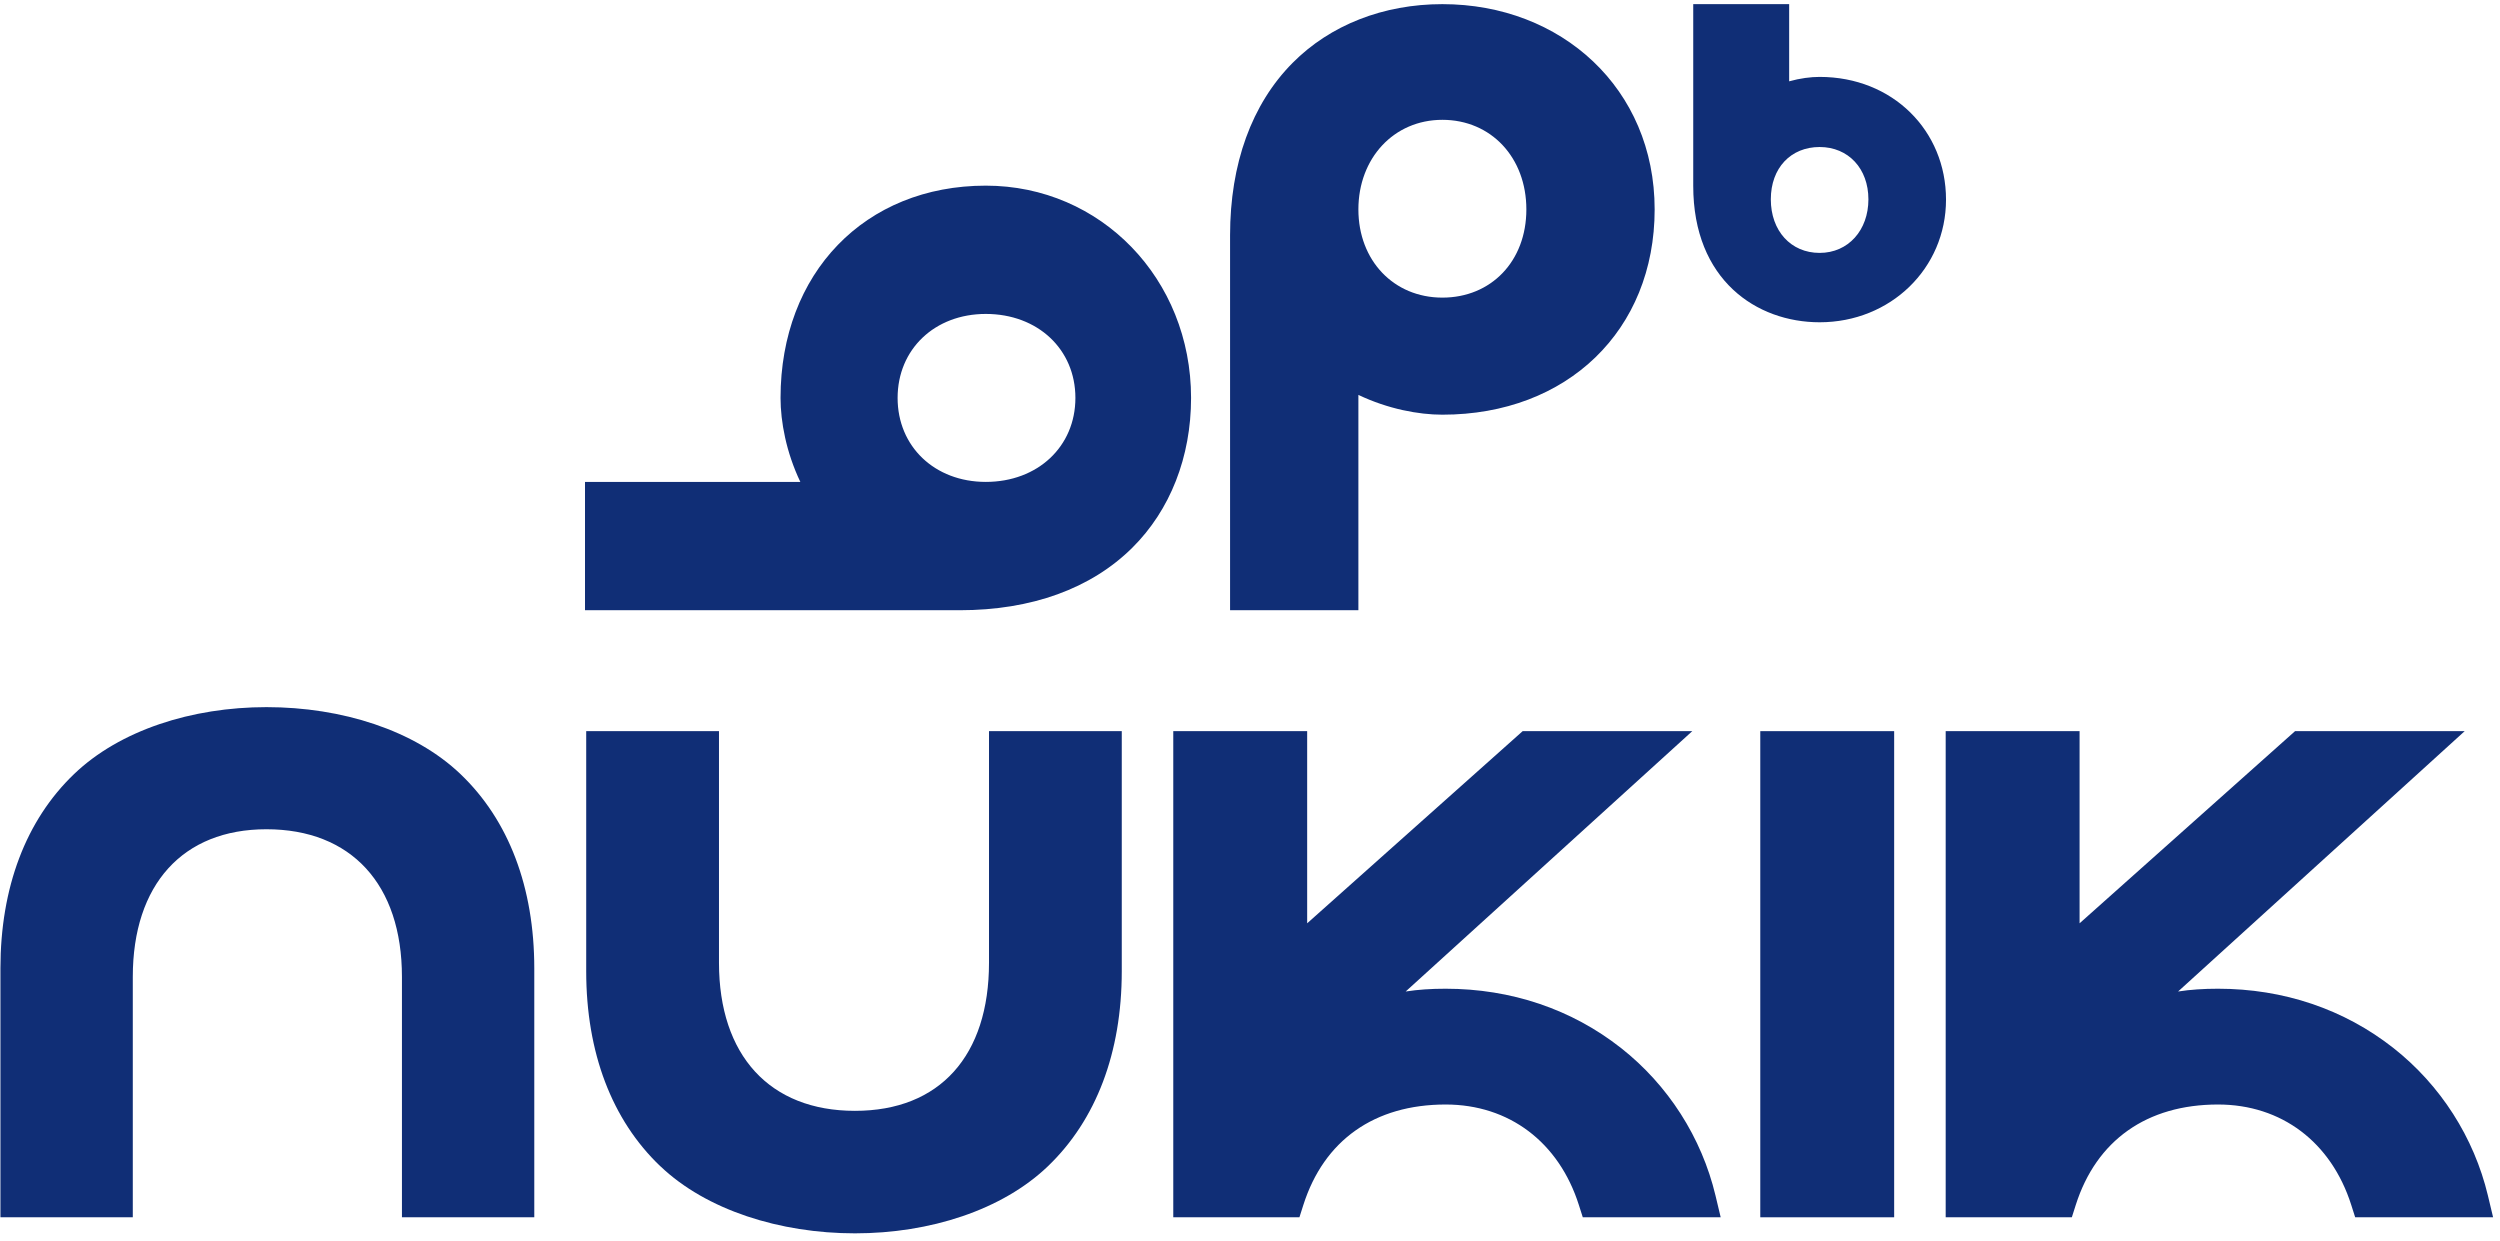
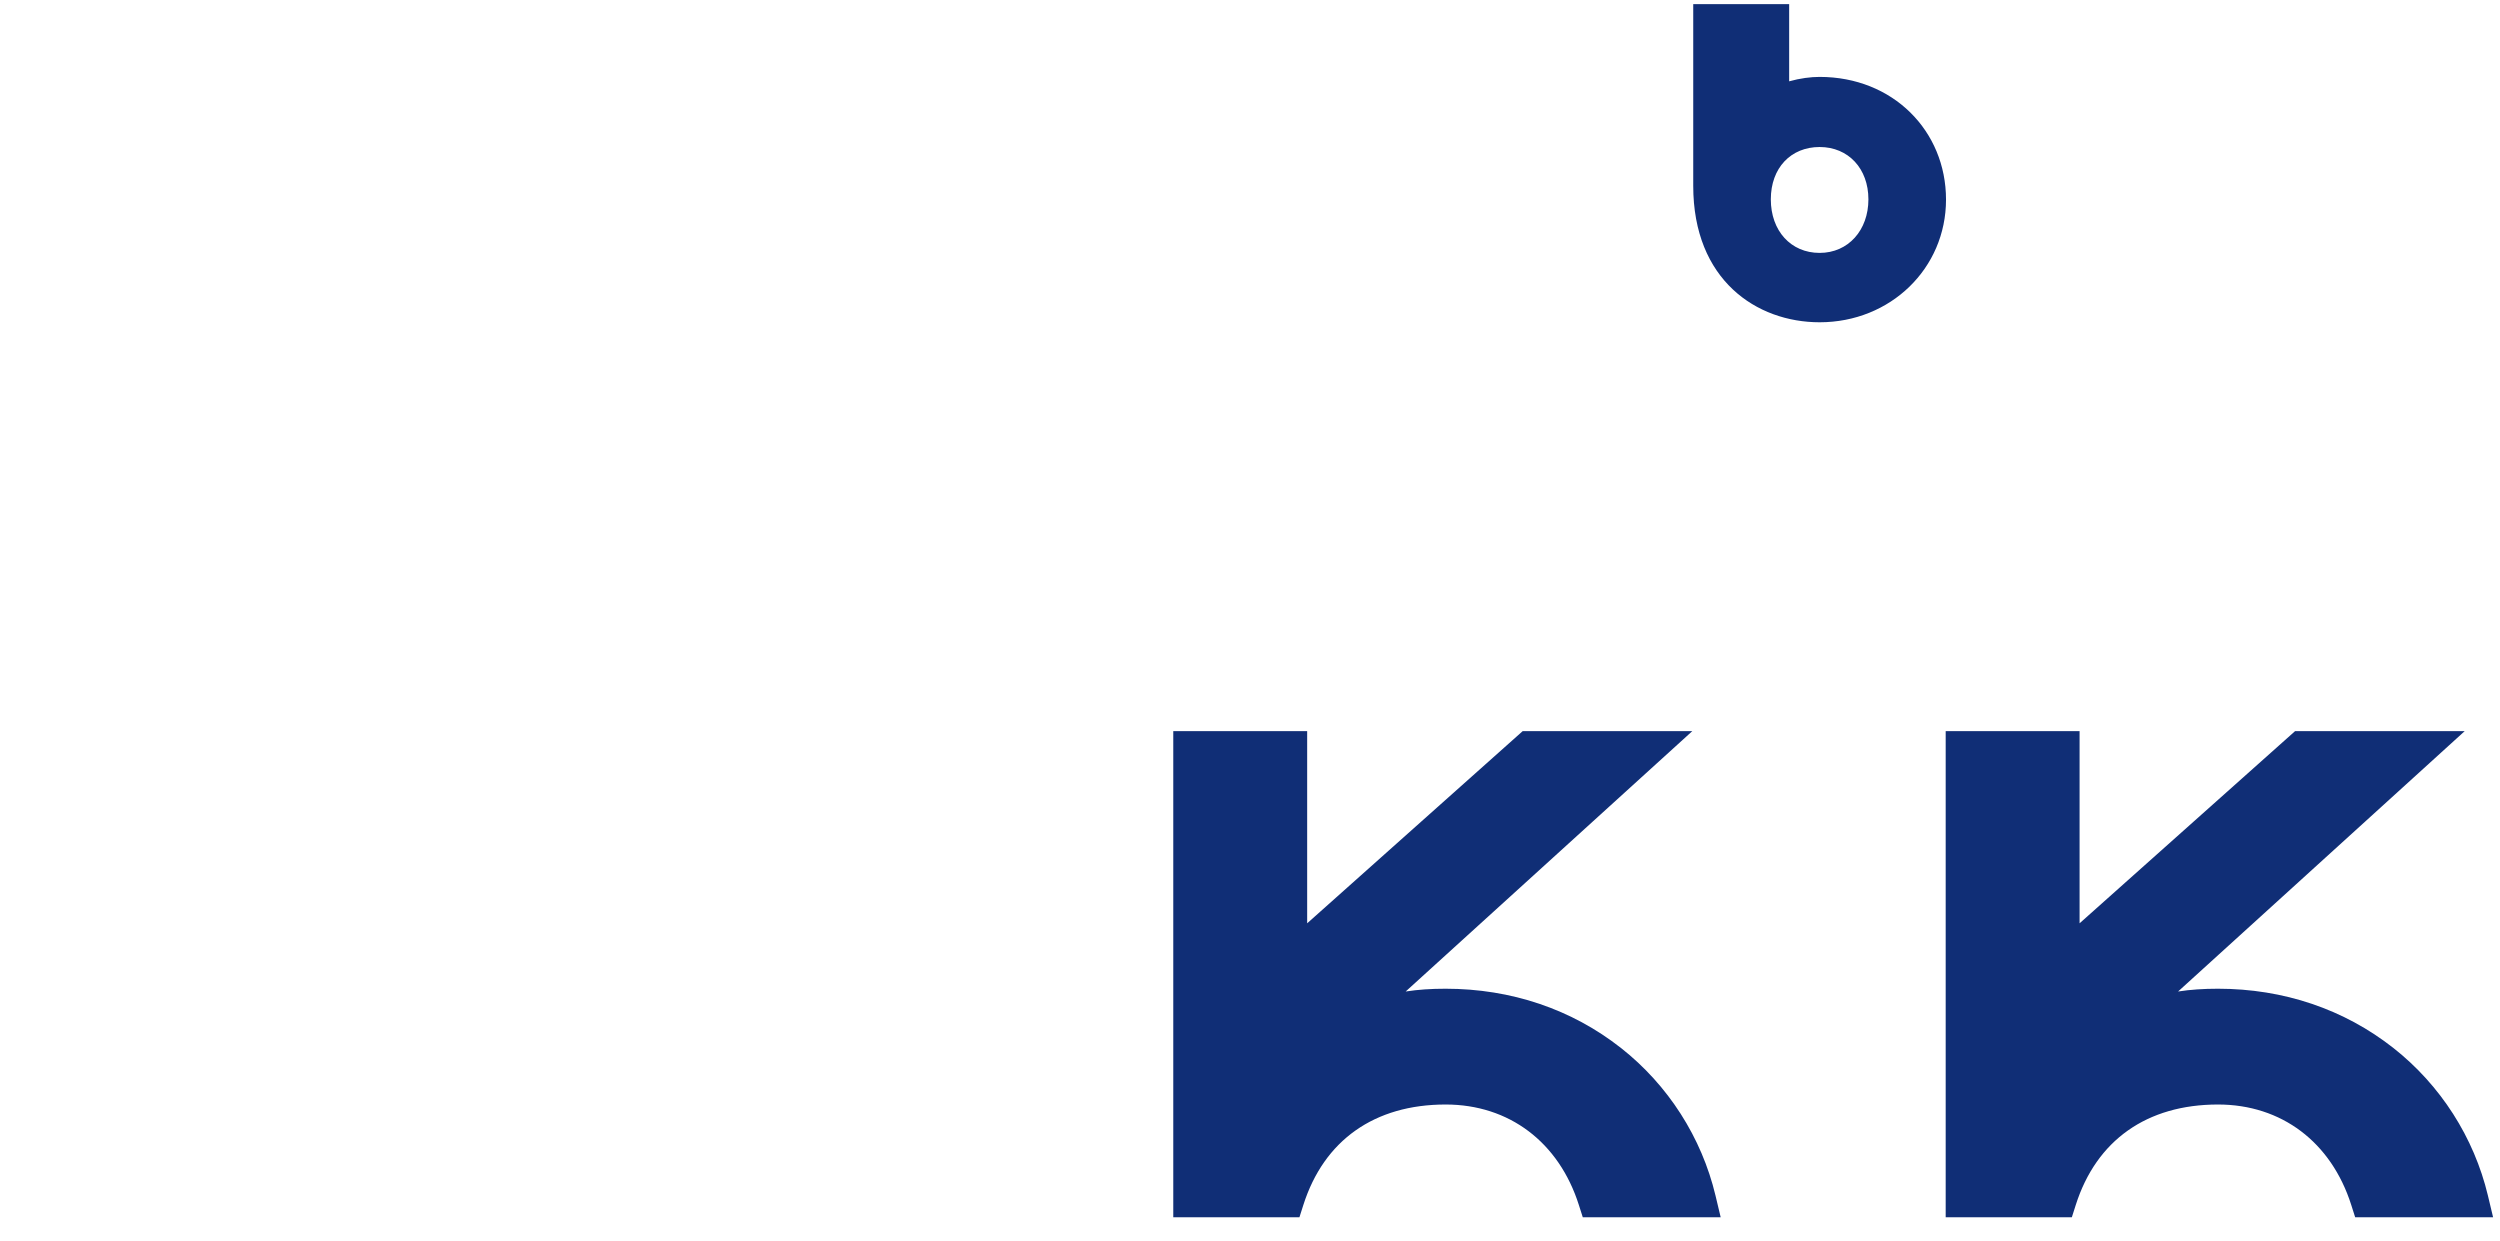
<svg xmlns="http://www.w3.org/2000/svg" width="143" height="71" viewBox="0 0 143 71" fill="none">
-   <path d="M82.504 0.237C79.129 0.237 76.086 1.431 73.937 3.597C71.598 5.954 70.36 9.366 70.36 13.464V34.905H77.7V22.588C79.398 23.396 81.144 23.72 82.504 23.72C89.654 23.72 94.646 18.892 94.646 11.979C94.646 5.065 89.313 0.237 82.504 0.237ZM82.504 6.854C85.288 6.854 87.308 9.01 87.308 11.979C87.308 14.948 85.288 17.024 82.504 17.024C79.72 17.024 77.7 14.902 77.7 11.979C77.7 9.056 79.72 6.854 82.504 6.854Z" fill="#102E76" />
-   <path d="M56.388 10.619C49.474 10.619 44.647 15.613 44.647 22.761C44.647 24.121 44.969 25.867 45.779 27.565H33.462V34.905H54.903C59 34.905 62.412 33.669 64.77 31.328C66.936 29.179 68.129 26.136 68.129 22.761C68.129 15.953 62.972 10.619 56.388 10.619ZM56.388 27.565C53.465 27.565 51.343 25.545 51.343 22.761C51.343 19.977 53.465 17.957 56.388 17.957C59.357 17.957 61.513 19.977 61.513 22.761C61.513 25.545 59.357 27.565 56.388 27.565Z" fill="#102E76" />
  <path d="M104.082 4.399C103.571 4.399 102.969 4.476 102.34 4.651V0.237H96.853V10.631C96.853 16.022 100.483 18.434 104.082 18.434C108.136 18.434 111.312 15.352 111.312 11.417C111.312 7.482 108.271 4.399 104.082 4.399ZM104.082 8.409C105.725 8.409 106.873 9.641 106.873 11.403C106.873 13.165 105.725 14.466 104.082 14.466C102.439 14.466 101.291 13.206 101.291 11.403C101.291 9.601 102.439 8.409 104.082 8.409Z" fill="#102E76" />
  <path d="M92.721 59.946C89.905 57.728 86.437 56.555 82.689 56.555C81.854 56.555 81.107 56.604 80.404 56.714L96.798 41.822H87.096L74.77 52.813V41.822H67.111V69.629H74.327L74.551 68.926C75.731 65.219 78.622 63.178 82.691 63.178C86.318 63.178 89.167 65.327 90.311 68.926L90.535 69.629H98.423L98.127 68.388C97.335 65.066 95.417 62.068 92.725 59.948L92.721 59.946Z" fill="#102E76" />
  <path d="M136.903 59.946C134.087 57.728 130.619 56.555 126.871 56.555C126.035 56.555 125.289 56.604 124.586 56.714L140.98 41.822H131.277L118.952 52.813V41.822H111.293V69.629H118.509L118.733 68.926C119.913 65.219 122.804 63.178 126.872 63.178C130.5 63.178 133.348 65.327 134.492 68.926L134.716 69.629H142.605L142.309 68.388C141.516 65.066 139.598 62.068 136.906 59.948L136.903 59.946Z" fill="#102E76" />
-   <path d="M108.346 41.822H100.688V69.629H108.346V41.822Z" fill="#102E76" />
-   <path d="M37.768 66.707C34.996 64.062 33.531 60.206 33.531 55.556V41.822H41.126V55.069C41.126 60.374 44.032 63.54 48.902 63.54C53.772 63.54 56.571 60.374 56.571 55.069V41.822H64.165V55.556C64.165 60.201 62.706 64.056 59.944 66.706C57.325 69.218 53.188 70.547 48.904 70.547C44.619 70.547 40.403 69.219 37.772 66.707H37.768Z" fill="#102E76" />
-   <path d="M26.338 44.276C29.101 46.912 30.561 50.757 30.561 55.391V69.626H22.991V55.877C22.991 50.589 20.093 47.433 15.24 47.433C10.453 47.433 7.596 50.591 7.596 55.877V69.626H0.025V55.391C0.025 50.762 1.48 46.919 4.235 44.278C6.846 41.772 10.969 40.448 15.242 40.448C19.56 40.448 23.715 41.772 26.338 44.276Z" fill="#102E76" />
</svg>